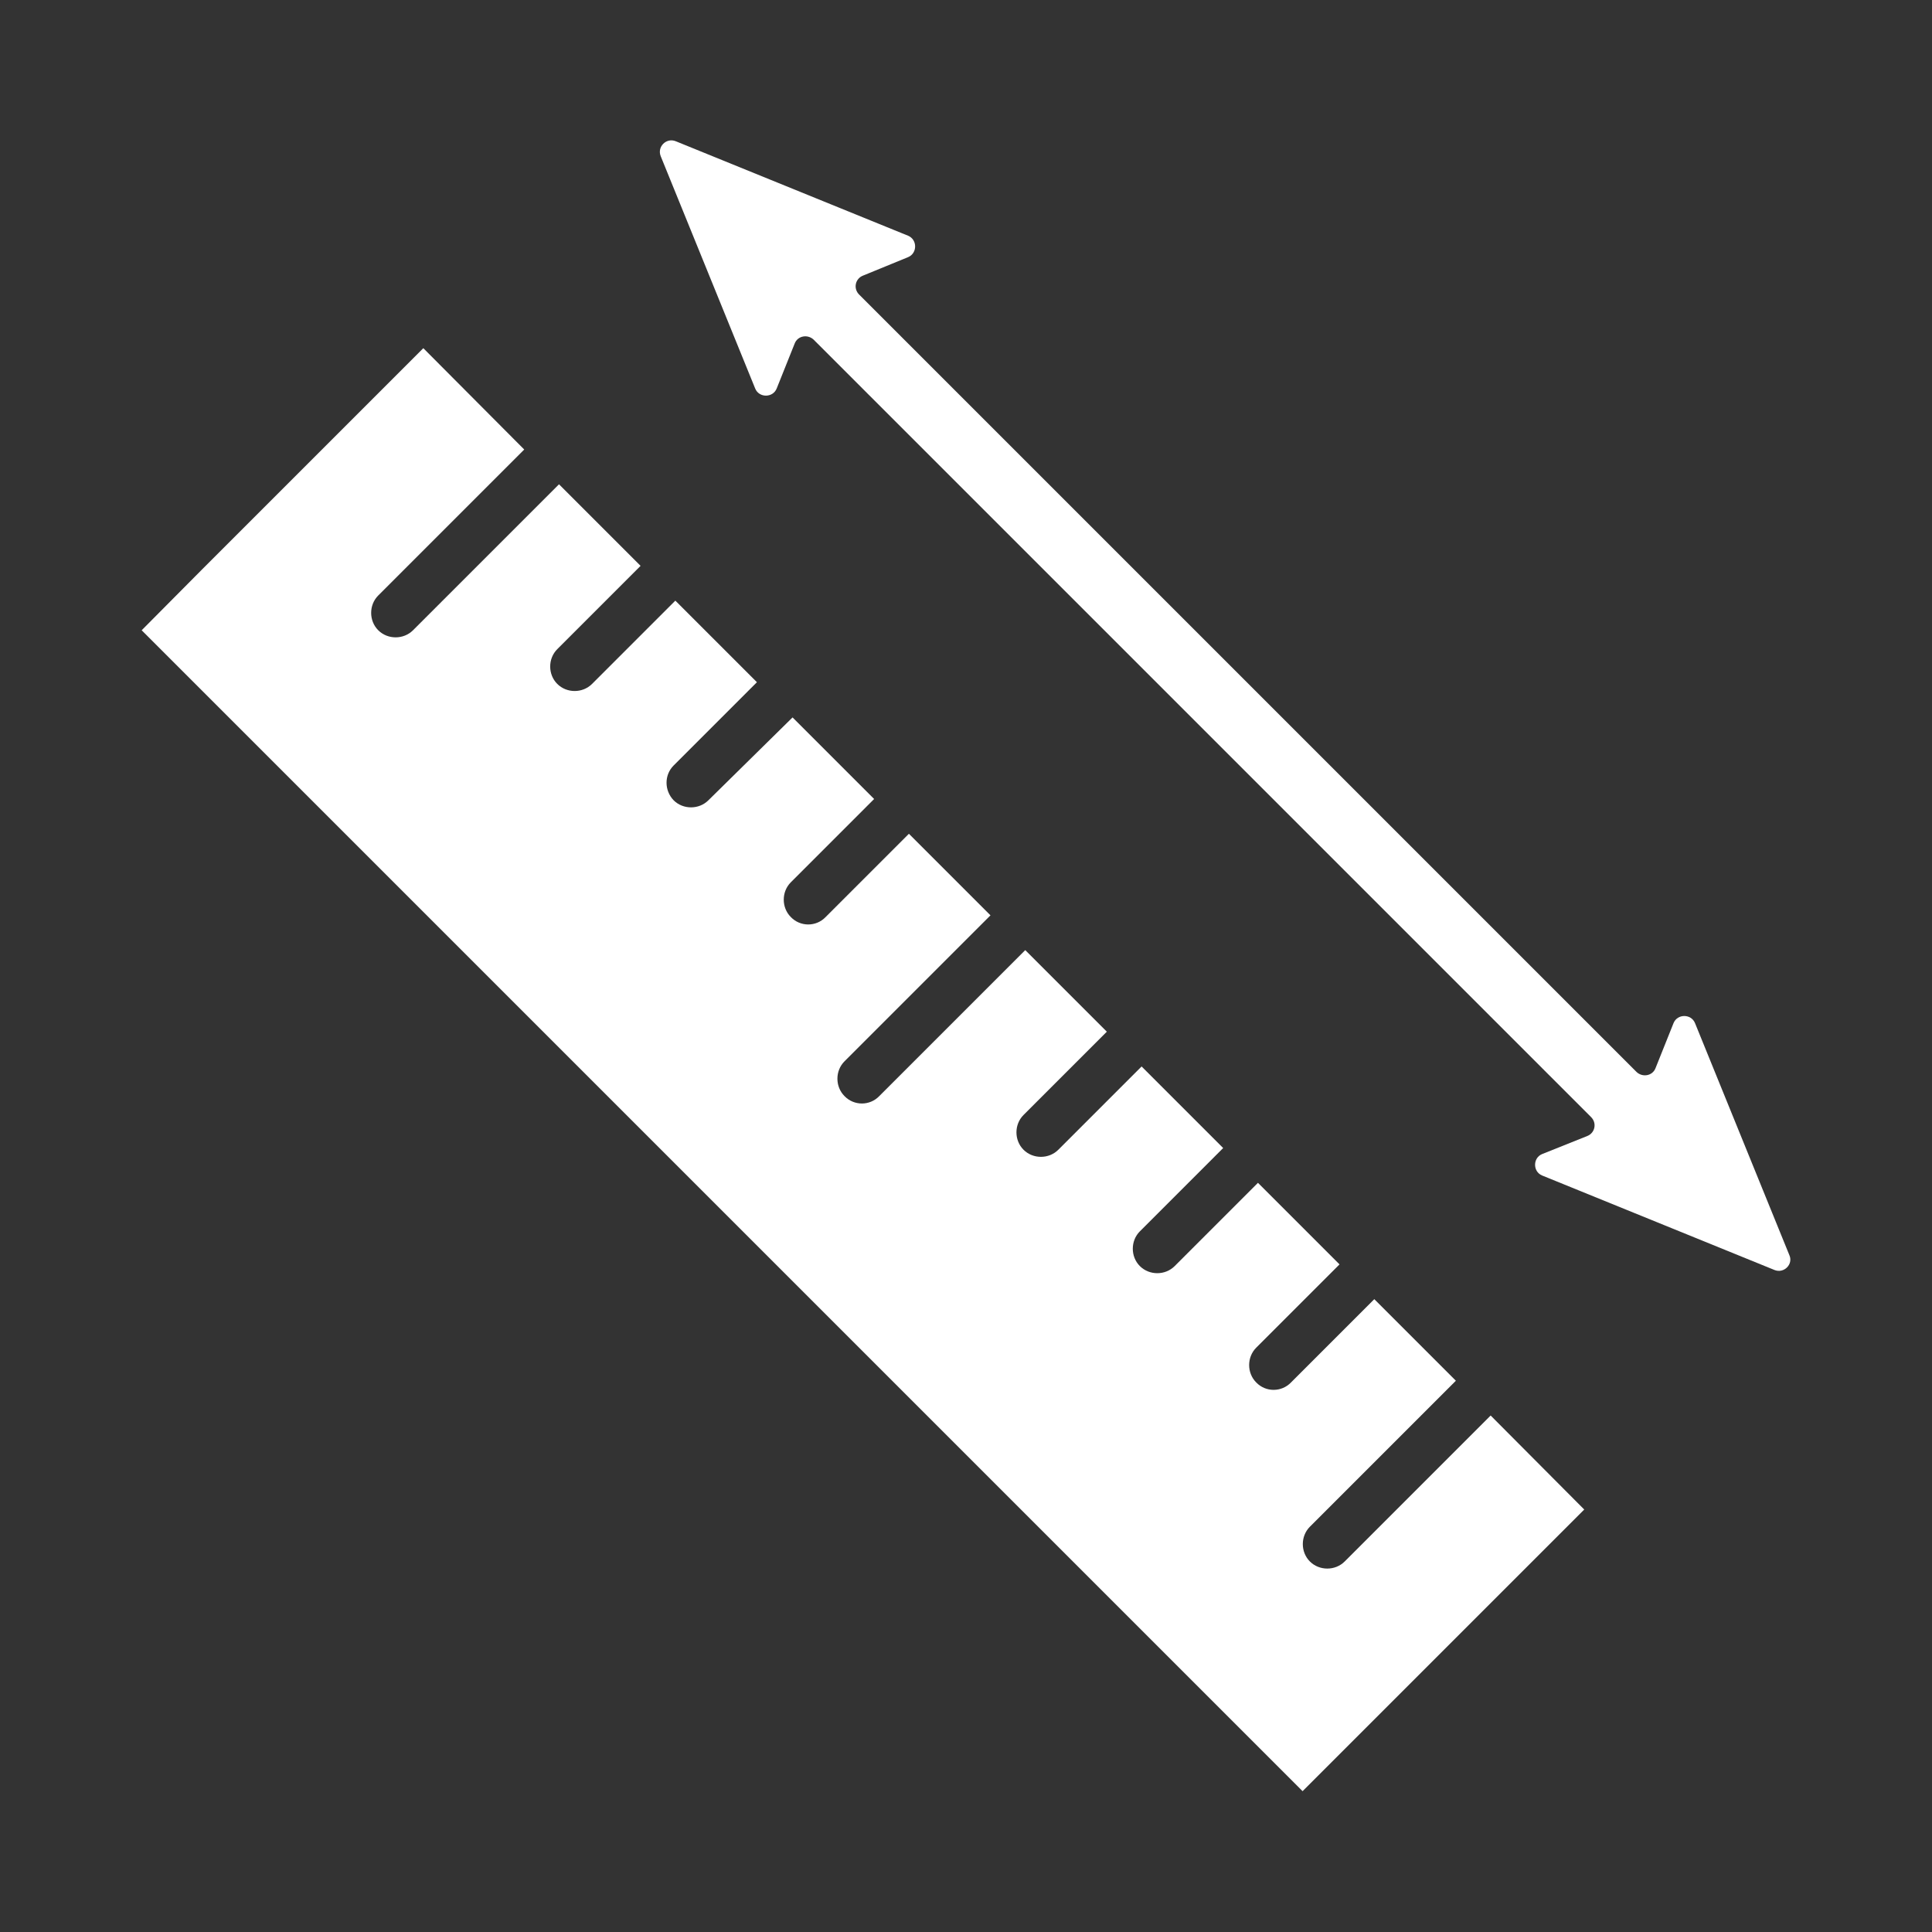
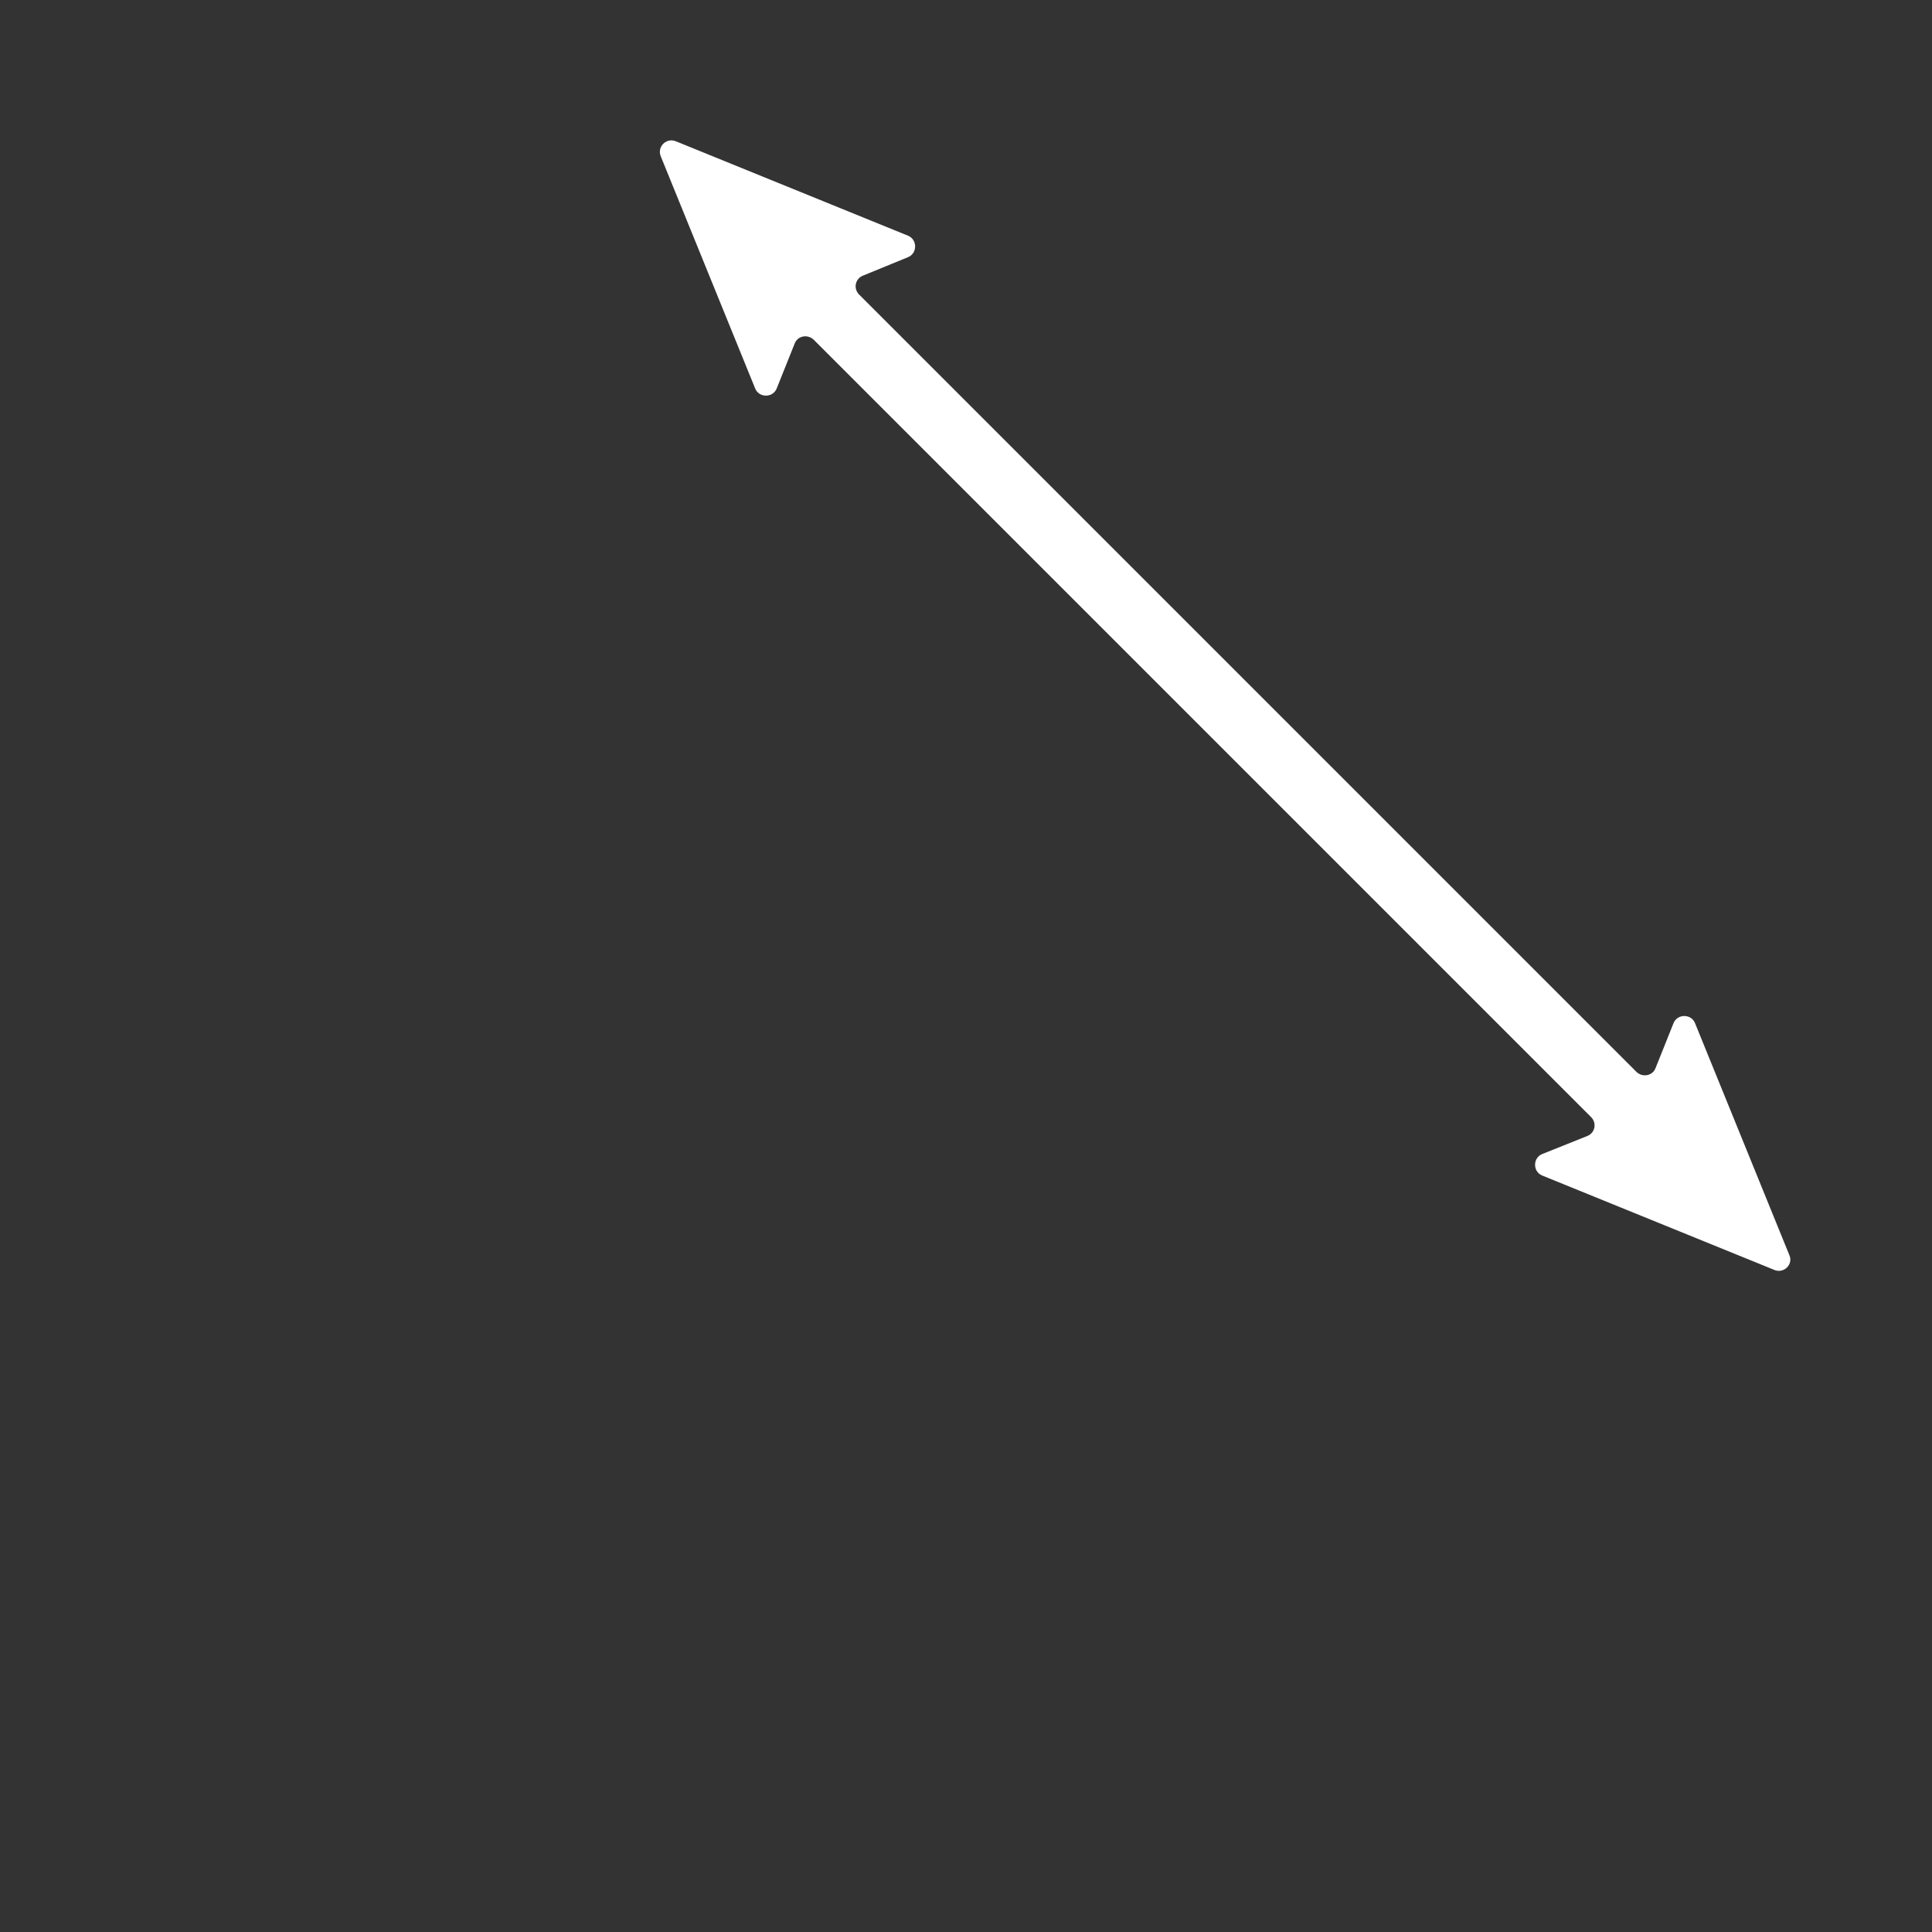
<svg xmlns="http://www.w3.org/2000/svg" version="1.1" id="Layer_1" x="0px" y="0px" viewBox="0 0 450 450" style="enable-background:new 0 0 450 450;" xml:space="preserve">
  <rect x="0" y="0" width="450" height="450" fill="#333333" stroke="none" />
  <style type="text/css">
	.st0{fill:#FFFFFF;}
	.st1{fill:none;}
</style>
  <g>
-     <path class="st0" d="M347.2,329.7l-34,34c-2.2,2.2-5.9,2.2-8.1,0c-2.2-2.2-2.2-5.9,0-8.1l34-34l-19-19L300.7,322   c-2.2,2.3-5.9,2.3-8.1,0c-2.2-2.2-2.2-5.9,0-8.1l19.4-19.4l-19-19l-19.4,19.4c-2.2,2.2-5.9,2.2-8.1,0c-2.2-2.2-2.2-5.9,0-8.1   l19.4-19.4l-19-19l-19.4,19.4c-2.2,2.2-5.9,2.2-8.1,0c-2.2-2.2-2.2-5.9,0-8.1l19.4-19.4l-19-19l-34,34c-2.2,2.3-5.9,2.3-8.1,0   c-2.2-2.2-2.2-5.9,0-8.1l34-34l-19-19l-19.4,19.4c-2.2,2.3-5.9,2.3-8.1,0c-2.2-2.2-2.2-5.9,0-8.1l19.4-19.4l-19-19L165,186.4   c-2.2,2.2-5.9,2.2-8.1,0c-2.2-2.3-2.2-5.9,0-8.1l19.4-19.4l-19-19l-19.4,19.4c-2.2,2.2-5.9,2.2-8.1,0c-2.2-2.2-2.2-5.9,0-8.1   l19.4-19.4l-19-19l-34,34c-2.2,2.2-5.9,2.2-8.1,0c-2.2-2.2-2.2-5.9,0-8.1l34-34L98.6,81.1l-51.8,51.8L33,146.8l270.4,270.4   l51.8-51.8l13.8-13.8L347.2,329.7z" />
    <g>
      <g>
        <g>
          <g>
            <g>
              <g>
                <path class="st0" d="M416.8,292.4l-22-54.1c-0.9-2.2-4.1-2.2-5,0l-4.2,10.5c-0.7,1.8-3,2.2-4.4,0.9l-58.1-58.1c0,0,0,0,0,0         l-123-123c-1.4-1.4-0.9-3.7,0.9-4.4l10.5-4.3c2.2-0.9,2.2-4.1,0-5l-54.1-22c-2.2-0.9-4.4,1.3-3.5,3.5l22,54.1         c0.9,2.2,4.1,2.2,5,0l4.2-10.5c0.7-1.8,3-2.2,4.4-0.9l128,128c0,0,0,0,0,0l53.1,53.1c1.4,1.4,0.9,3.7-0.9,4.4l-10.5,4.2         c-2.2,0.9-2.2,4.1,0,5l54.1,22C415.5,296.7,417.7,294.5,416.8,292.4z" />
              </g>
            </g>
          </g>
        </g>
      </g>
    </g>
  </g>
</svg>